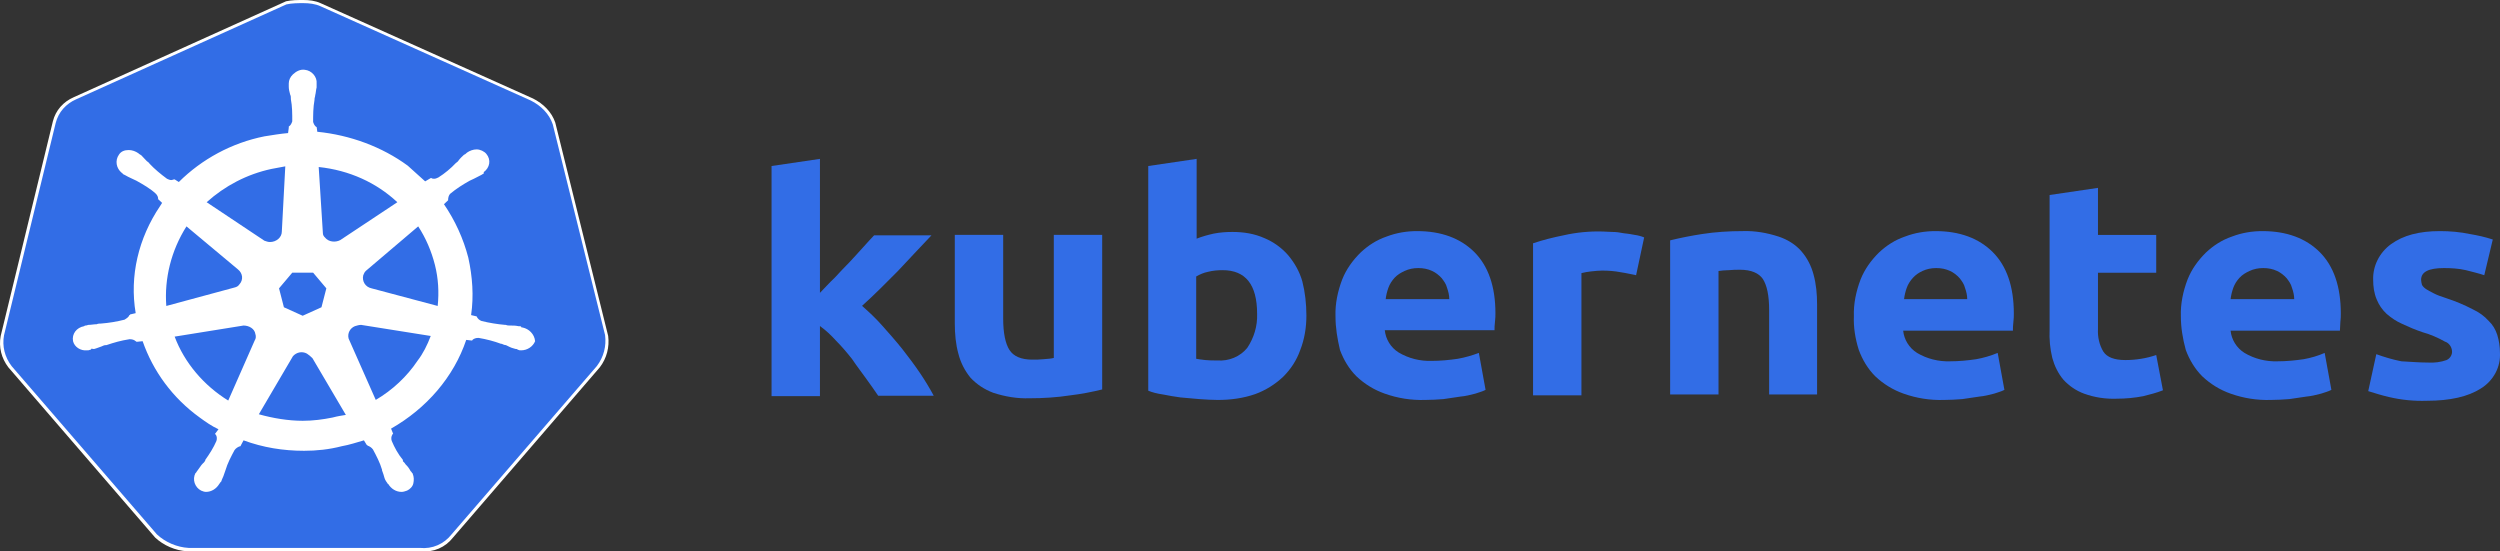
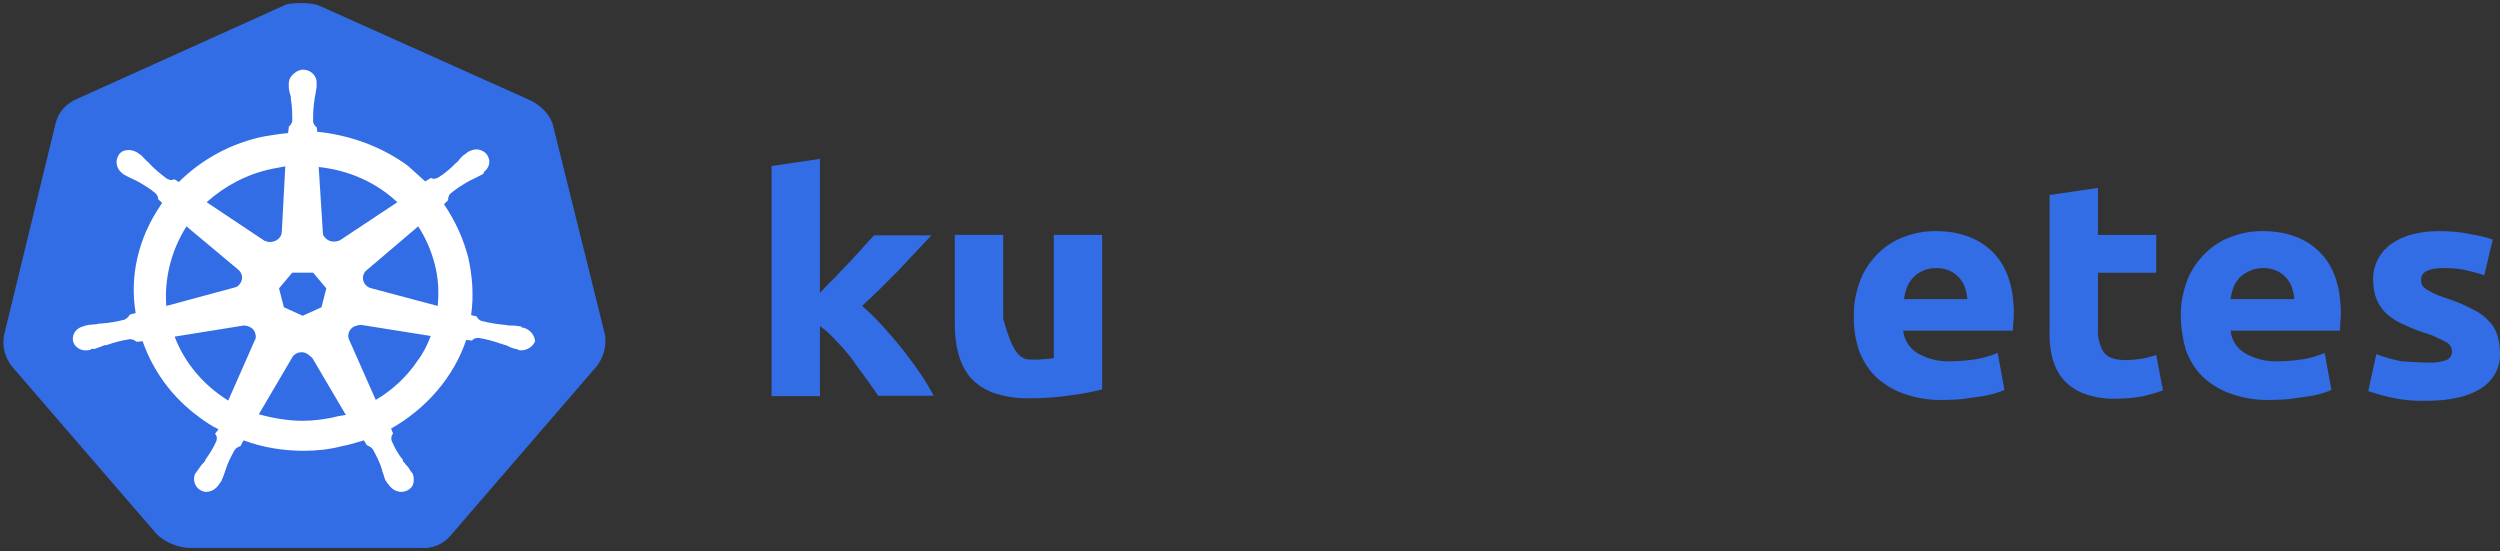
<svg xmlns="http://www.w3.org/2000/svg" width="136" height="30" viewBox="0 0 136 30" fill="none">
  <rect x="0" y="0" width="136" height="30" fill="#333333" stroke="none" />
-   <path d="M30.208 6.672C30.019 6.104 29.565 5.643 28.997 5.359L17.451 0.177C17.148 0.035 16.807 0 16.504 0C16.201 0 15.861 1.77494e-08 15.558 0.071L4.012 5.288C3.444 5.536 3.028 5.998 2.876 6.601L0.037 18.277C-0.077 18.881 0.075 19.484 0.453 19.981L8.441 29.244C8.895 29.67 9.539 29.954 10.182 29.989H22.902C23.584 30.06 24.227 29.776 24.643 29.244L32.631 19.981C33.01 19.484 33.161 18.881 33.085 18.277L30.208 6.672Z" fill="white" />
  <path d="M30.07 6.764C29.883 6.203 29.434 5.747 28.872 5.467L17.449 0.346C17.149 0.206 16.812 0.171 16.512 0.171C16.213 0.171 15.876 0.171 15.576 0.241L4.153 5.397C3.591 5.642 3.179 6.098 3.029 6.694L0.22 18.233C0.108 18.829 0.258 19.425 0.632 19.916L8.535 29.07C8.984 29.491 9.621 29.771 10.258 29.806H22.842C23.516 29.877 24.153 29.596 24.565 29.07L32.467 19.916C32.842 19.425 32.992 18.829 32.917 18.233L30.07 6.764Z" fill="#326DE6" />
  <path d="M28.429 17.816C28.391 17.816 28.353 17.816 28.353 17.78C28.353 17.744 28.277 17.744 28.202 17.744C28.05 17.709 27.899 17.709 27.748 17.709C27.672 17.709 27.596 17.709 27.52 17.674H27.483C27.066 17.638 26.612 17.567 26.195 17.461C26.082 17.425 25.968 17.319 25.93 17.212L25.628 17.141C25.779 16.112 25.703 15.047 25.476 14.018C25.211 12.989 24.757 11.995 24.151 11.108L24.378 10.895V10.859C24.378 10.753 24.416 10.611 24.492 10.54C24.833 10.256 25.173 10.043 25.552 9.83C25.628 9.795 25.703 9.759 25.779 9.724C25.93 9.653 26.044 9.582 26.195 9.511C26.233 9.475 26.271 9.475 26.309 9.44C26.347 9.404 26.309 9.404 26.309 9.369C26.65 9.12 26.725 8.694 26.46 8.375C26.347 8.233 26.12 8.127 25.93 8.127C25.741 8.127 25.552 8.198 25.401 8.304L25.363 8.34C25.325 8.375 25.287 8.411 25.249 8.411C25.136 8.517 25.022 8.624 24.946 8.73C24.908 8.801 24.833 8.836 24.795 8.872C24.53 9.156 24.189 9.44 23.848 9.653C23.773 9.688 23.697 9.724 23.621 9.724C23.583 9.724 23.508 9.724 23.47 9.688H23.432L23.129 9.866C22.826 9.582 22.485 9.298 22.183 9.014C20.782 7.985 19.041 7.346 17.261 7.168L17.224 6.884V6.92C17.11 6.849 17.072 6.743 17.034 6.636C17.034 6.246 17.034 5.855 17.11 5.429V5.394C17.11 5.323 17.148 5.252 17.148 5.181C17.186 5.039 17.186 4.897 17.224 4.755V4.542C17.261 4.187 16.959 3.832 16.58 3.797C16.353 3.761 16.126 3.868 15.936 4.045C15.785 4.187 15.709 4.365 15.709 4.542V4.72C15.709 4.862 15.747 5.004 15.785 5.145C15.823 5.216 15.823 5.287 15.823 5.358V5.394C15.899 5.784 15.899 6.175 15.899 6.601C15.861 6.707 15.823 6.814 15.709 6.884V6.955L15.671 7.239C15.255 7.275 14.839 7.346 14.384 7.417C12.605 7.772 10.977 8.659 9.728 9.901L9.501 9.759H9.463C9.425 9.759 9.387 9.795 9.312 9.795C9.236 9.795 9.16 9.759 9.084 9.724C8.744 9.475 8.403 9.191 8.138 8.907C8.1 8.836 8.024 8.801 7.987 8.765C7.873 8.659 7.797 8.553 7.684 8.446C7.646 8.411 7.608 8.411 7.57 8.375C7.532 8.34 7.532 8.34 7.532 8.34C7.381 8.233 7.192 8.162 7.002 8.162C6.775 8.162 6.586 8.233 6.472 8.411C6.245 8.73 6.321 9.156 6.624 9.404C6.662 9.404 6.662 9.44 6.662 9.44C6.662 9.44 6.737 9.511 6.775 9.511C6.889 9.582 7.04 9.653 7.192 9.724C7.267 9.759 7.343 9.795 7.419 9.83C7.797 10.043 8.176 10.256 8.479 10.54C8.554 10.611 8.63 10.753 8.592 10.859V10.824L8.819 11.037C8.782 11.108 8.744 11.143 8.706 11.214C7.532 12.953 7.04 15.012 7.381 17.035L7.078 17.106C7.078 17.141 7.04 17.141 7.04 17.141C7.002 17.248 6.889 17.319 6.775 17.39C6.359 17.496 5.942 17.567 5.488 17.602C5.412 17.602 5.337 17.602 5.261 17.638C5.11 17.638 4.958 17.674 4.807 17.674C4.769 17.674 4.731 17.709 4.655 17.709C4.617 17.709 4.617 17.709 4.58 17.744C4.163 17.816 3.898 18.17 3.974 18.561C4.05 18.88 4.39 19.093 4.731 19.058C4.807 19.058 4.845 19.058 4.92 19.022C4.958 19.022 4.958 19.022 4.958 18.987C4.958 18.951 5.072 18.987 5.11 18.987C5.261 18.951 5.412 18.88 5.526 18.845C5.602 18.809 5.677 18.774 5.753 18.774H5.791C6.207 18.632 6.586 18.525 7.04 18.454H7.078C7.192 18.454 7.305 18.49 7.381 18.561C7.419 18.561 7.419 18.596 7.419 18.596L7.759 18.561C8.327 20.193 9.387 21.648 10.864 22.713C11.204 22.962 11.507 23.174 11.886 23.352L11.697 23.6C11.697 23.636 11.734 23.636 11.734 23.636C11.81 23.742 11.81 23.884 11.772 23.991C11.621 24.346 11.394 24.701 11.166 25.02V25.055C11.129 25.127 11.091 25.162 11.015 25.233C10.939 25.304 10.864 25.446 10.75 25.588C10.712 25.623 10.712 25.659 10.674 25.694C10.674 25.694 10.674 25.73 10.636 25.73C10.447 26.085 10.599 26.511 10.939 26.688C11.015 26.724 11.129 26.759 11.204 26.759C11.507 26.759 11.772 26.582 11.924 26.333C11.924 26.333 11.924 26.298 11.961 26.298C11.961 26.262 11.999 26.227 12.037 26.191C12.075 26.049 12.151 25.943 12.189 25.801L12.264 25.588C12.378 25.197 12.567 24.843 12.757 24.488C12.832 24.381 12.946 24.31 13.059 24.275C13.097 24.275 13.097 24.275 13.097 24.239L13.249 23.955C14.309 24.346 15.406 24.523 16.542 24.523C17.224 24.523 17.905 24.452 18.586 24.275C19.003 24.204 19.419 24.062 19.798 23.955L19.949 24.204C19.987 24.204 19.987 24.204 19.987 24.239C20.101 24.275 20.214 24.346 20.29 24.452C20.479 24.807 20.668 25.162 20.782 25.552V25.588L20.858 25.801C20.896 25.943 20.933 26.085 21.009 26.191C21.047 26.227 21.047 26.262 21.085 26.298C21.085 26.298 21.085 26.333 21.123 26.333C21.274 26.582 21.539 26.759 21.842 26.759C21.956 26.759 22.031 26.724 22.145 26.688C22.296 26.617 22.448 26.475 22.485 26.298C22.523 26.12 22.523 25.943 22.448 25.765C22.448 25.73 22.41 25.73 22.41 25.73C22.41 25.694 22.372 25.659 22.334 25.623C22.258 25.481 22.183 25.375 22.069 25.268C22.031 25.197 21.993 25.162 21.918 25.091V25.02C21.653 24.701 21.463 24.346 21.312 23.991C21.274 23.884 21.274 23.742 21.35 23.636C21.35 23.6 21.388 23.6 21.388 23.6L21.274 23.317C23.205 22.216 24.681 20.513 25.363 18.49L25.666 18.525C25.703 18.525 25.703 18.49 25.703 18.49C25.779 18.419 25.893 18.383 26.006 18.383H26.044C26.46 18.454 26.877 18.561 27.255 18.703H27.293C27.369 18.738 27.445 18.774 27.52 18.774C27.672 18.845 27.785 18.916 27.937 18.951C27.975 18.951 28.012 18.987 28.088 18.987C28.126 18.987 28.126 18.987 28.164 19.022C28.24 19.058 28.277 19.058 28.353 19.058C28.694 19.058 28.997 18.845 29.11 18.561C29.073 18.17 28.77 17.887 28.429 17.816ZM17.488 16.715L16.466 17.177L15.444 16.715L15.179 15.686L15.899 14.834H17.034L17.753 15.686L17.488 16.715ZM23.659 14.408C23.848 15.154 23.886 15.899 23.811 16.644L20.214 15.686C19.873 15.615 19.684 15.296 19.76 14.976C19.798 14.87 19.836 14.799 19.911 14.728L22.75 12.315C23.167 12.953 23.47 13.663 23.659 14.408ZM21.615 11.001L18.511 13.06C18.246 13.202 17.867 13.166 17.678 12.918C17.602 12.847 17.564 12.776 17.564 12.669L17.337 9.085C19.003 9.262 20.479 9.937 21.615 11.001ZM14.763 9.191L15.52 9.049L15.331 12.598C15.331 12.918 15.028 13.166 14.687 13.166C14.574 13.166 14.498 13.131 14.384 13.095L11.242 11.001C12.226 10.114 13.438 9.475 14.763 9.191ZM10.144 12.315L12.946 14.657C13.211 14.87 13.249 15.225 13.021 15.473C12.946 15.58 12.87 15.615 12.719 15.651L9.047 16.644C8.933 15.154 9.312 13.628 10.144 12.315ZM9.501 18.312L13.249 17.709C13.552 17.709 13.854 17.887 13.892 18.17C13.93 18.277 13.93 18.419 13.854 18.525L12.416 21.79C11.091 20.974 10.031 19.732 9.501 18.312ZM18.094 22.713C17.564 22.82 17.034 22.891 16.466 22.891C15.671 22.891 14.839 22.749 14.081 22.536L15.936 19.377C16.126 19.164 16.428 19.093 16.694 19.235C16.807 19.306 16.883 19.377 16.996 19.483L18.814 22.571C18.586 22.607 18.359 22.642 18.094 22.713ZM22.713 19.625C22.145 20.477 21.35 21.223 20.441 21.755L18.965 18.419C18.889 18.135 19.041 17.851 19.306 17.744C19.419 17.709 19.533 17.674 19.646 17.674L23.432 18.277C23.243 18.774 23.015 19.235 22.713 19.625Z" fill="white" />
  <path d="M44.605 15.931C44.873 15.657 45.116 15.383 45.409 15.108C45.677 14.811 45.945 14.537 46.213 14.263C46.481 13.966 46.725 13.715 46.944 13.463C47.163 13.212 47.383 12.983 47.553 12.801H50.673C50.039 13.463 49.43 14.126 48.845 14.743C48.236 15.36 47.602 15.999 46.895 16.639C47.285 16.982 47.651 17.325 47.992 17.713C48.358 18.124 48.723 18.535 49.089 18.992C49.43 19.426 49.771 19.883 50.064 20.317C50.356 20.752 50.6 21.163 50.795 21.528H47.773C47.578 21.231 47.358 20.934 47.115 20.592C46.871 20.249 46.603 19.906 46.359 19.541C46.091 19.198 45.799 18.855 45.482 18.535C45.214 18.238 44.922 17.964 44.605 17.736V21.551H41.973V9.031L44.605 8.643V15.931Z" fill="#326DE6" />
-   <path d="M59.959 21.186C59.399 21.323 58.814 21.437 58.229 21.506C57.498 21.62 56.742 21.666 56.011 21.666C55.329 21.689 54.671 21.575 54.037 21.369C53.55 21.186 53.136 20.912 52.794 20.546C52.478 20.158 52.258 19.724 52.136 19.244C51.99 18.719 51.941 18.147 51.941 17.599V12.778H54.573V17.325C54.573 18.125 54.695 18.696 54.915 19.038C55.134 19.381 55.548 19.564 56.157 19.564C56.352 19.564 56.547 19.564 56.767 19.541C56.986 19.518 57.157 19.518 57.327 19.473V12.778H59.959V21.186Z" fill="#326DE6" />
-   <path d="M68.387 17.073C68.387 15.474 67.753 14.697 66.51 14.697C66.242 14.697 65.974 14.72 65.706 14.789C65.487 14.834 65.267 14.926 65.073 15.04V19.518C65.194 19.541 65.365 19.564 65.56 19.586C65.755 19.609 65.974 19.609 66.218 19.609C66.852 19.655 67.461 19.404 67.851 18.924C68.216 18.375 68.411 17.736 68.387 17.073ZM71.068 17.165C71.068 17.804 70.97 18.444 70.726 19.061C70.531 19.609 70.215 20.089 69.8 20.5C69.362 20.912 68.85 21.231 68.289 21.437C67.631 21.666 66.949 21.757 66.242 21.757C65.925 21.757 65.584 21.734 65.243 21.711C64.902 21.688 64.561 21.643 64.219 21.62C63.903 21.574 63.586 21.528 63.269 21.46C62.952 21.414 62.684 21.346 62.465 21.254V9.031L65.097 8.643V12.983C65.389 12.869 65.706 12.778 66.023 12.709C66.364 12.641 66.705 12.618 67.046 12.618C67.656 12.618 68.241 12.709 68.801 12.961C69.288 13.166 69.727 13.486 70.068 13.875C70.434 14.309 70.702 14.789 70.848 15.314C70.995 15.885 71.068 16.525 71.068 17.165Z" fill="#326DE6" />
-   <path d="M72.651 17.21C72.627 16.525 72.773 15.839 73.017 15.2C73.236 14.651 73.577 14.172 74.016 13.738C74.43 13.349 74.893 13.052 75.429 12.869C75.965 12.664 76.526 12.572 77.087 12.572C78.403 12.572 79.45 12.961 80.206 13.715C80.961 14.469 81.351 15.588 81.351 17.027C81.351 17.165 81.351 17.325 81.327 17.507C81.302 17.69 81.302 17.827 81.302 17.964H75.332C75.381 18.444 75.649 18.901 76.087 19.175C76.623 19.495 77.257 19.655 77.891 19.632C78.354 19.632 78.841 19.586 79.304 19.518C79.694 19.449 80.084 19.335 80.45 19.198L80.815 21.209C80.644 21.3 80.45 21.346 80.255 21.414C79.987 21.483 79.719 21.551 79.45 21.574C79.158 21.62 78.865 21.665 78.524 21.711C78.207 21.734 77.866 21.757 77.525 21.757C76.77 21.78 76.039 21.665 75.332 21.414C74.747 21.209 74.235 20.889 73.796 20.477C73.382 20.066 73.09 19.564 72.895 19.038C72.749 18.421 72.651 17.827 72.651 17.21ZM78.841 16.273C78.841 16.068 78.792 15.862 78.719 15.657C78.671 15.451 78.549 15.291 78.427 15.131C78.281 14.971 78.11 14.834 77.915 14.743C77.671 14.629 77.428 14.583 77.16 14.583C76.891 14.583 76.648 14.629 76.404 14.743C76.209 14.834 76.014 14.948 75.868 15.108C75.722 15.268 75.6 15.451 75.527 15.657C75.454 15.862 75.405 16.068 75.381 16.273H78.841Z" fill="#326DE6" />
-   <path d="M89.004 14.971C88.76 14.925 88.492 14.857 88.175 14.811C87.834 14.743 87.493 14.72 87.151 14.72C86.957 14.72 86.761 14.743 86.542 14.766C86.372 14.788 86.201 14.811 86.03 14.857V21.506H83.398V13.235C83.935 13.052 84.495 12.915 85.056 12.801C85.762 12.641 86.493 12.572 87.2 12.595C87.371 12.595 87.541 12.618 87.712 12.618C87.907 12.618 88.102 12.641 88.321 12.687C88.516 12.709 88.711 12.732 88.93 12.778C89.101 12.801 89.272 12.846 89.442 12.915L89.004 14.971Z" fill="#326DE6" />
-   <path d="M90.856 13.075C91.416 12.938 92.001 12.823 92.586 12.732C93.317 12.618 94.072 12.572 94.803 12.572C95.462 12.549 96.12 12.664 96.753 12.869C97.24 13.029 97.679 13.303 97.996 13.669C98.313 14.034 98.532 14.469 98.654 14.925C98.8 15.451 98.849 15.999 98.849 16.548V21.46H96.241V16.867C96.241 16.068 96.12 15.52 95.9 15.177C95.681 14.857 95.266 14.674 94.657 14.674C94.462 14.674 94.267 14.674 94.048 14.697C93.829 14.697 93.658 14.72 93.487 14.743V21.46H90.856V13.075Z" fill="#326DE6" />
+   <path d="M59.959 21.186C59.399 21.323 58.814 21.437 58.229 21.506C57.498 21.62 56.742 21.666 56.011 21.666C55.329 21.689 54.671 21.575 54.037 21.369C53.55 21.186 53.136 20.912 52.794 20.546C52.478 20.158 52.258 19.724 52.136 19.244C51.99 18.719 51.941 18.147 51.941 17.599V12.778H54.573V17.325C55.134 19.381 55.548 19.564 56.157 19.564C56.352 19.564 56.547 19.564 56.767 19.541C56.986 19.518 57.157 19.518 57.327 19.473V12.778H59.959V21.186Z" fill="#326DE6" />
  <path d="M100.851 17.21C100.827 16.525 100.973 15.839 101.217 15.2C101.436 14.651 101.777 14.172 102.216 13.738C102.63 13.349 103.093 13.052 103.63 12.869C104.166 12.664 104.726 12.572 105.287 12.572C106.603 12.572 107.651 12.961 108.406 13.715C109.162 14.469 109.552 15.588 109.552 17.05C109.552 17.187 109.552 17.347 109.527 17.53C109.503 17.713 109.503 17.85 109.503 17.987H103.532C103.581 18.467 103.849 18.924 104.288 19.198C104.824 19.518 105.457 19.678 106.091 19.655C106.554 19.655 107.041 19.609 107.504 19.541C107.894 19.472 108.284 19.358 108.674 19.198L109.04 21.209C108.869 21.3 108.674 21.346 108.479 21.414C108.211 21.483 107.943 21.551 107.675 21.574C107.383 21.62 107.09 21.665 106.749 21.711C106.432 21.734 106.091 21.757 105.75 21.757C104.994 21.78 104.263 21.665 103.556 21.414C102.972 21.209 102.46 20.889 102.021 20.477C101.607 20.066 101.314 19.564 101.119 19.038C100.924 18.421 100.827 17.804 100.851 17.21ZM107.017 16.273C107.017 16.068 106.968 15.862 106.895 15.657C106.846 15.451 106.725 15.291 106.603 15.131C106.457 14.971 106.286 14.834 106.091 14.743C105.847 14.629 105.604 14.583 105.335 14.583C105.067 14.583 104.824 14.629 104.58 14.743C104.385 14.834 104.214 14.948 104.068 15.108C103.922 15.268 103.8 15.451 103.727 15.657C103.654 15.862 103.605 16.068 103.581 16.273H107.017Z" fill="#326DE6" />
  <path d="M111.498 10.608L114.13 10.22V12.779H117.298V14.835H114.13V17.896C114.106 18.331 114.203 18.765 114.423 19.13C114.618 19.427 115.008 19.587 115.617 19.587C115.909 19.587 116.202 19.564 116.47 19.518C116.762 19.473 117.03 19.404 117.298 19.313L117.664 21.232C117.323 21.369 116.957 21.46 116.592 21.552C116.129 21.643 115.641 21.689 115.154 21.689C114.545 21.712 113.935 21.62 113.375 21.415C112.936 21.255 112.546 20.981 112.254 20.661C111.961 20.318 111.766 19.907 111.645 19.473C111.523 18.97 111.474 18.445 111.498 17.942V10.608Z" fill="#326DE6" />
  <path d="M118.639 17.21C118.615 16.525 118.761 15.839 119.005 15.2C119.224 14.651 119.565 14.172 120.004 13.738C120.418 13.349 120.881 13.052 121.418 12.869C121.954 12.664 122.514 12.572 123.075 12.572C124.391 12.572 125.439 12.961 126.194 13.715C126.95 14.469 127.34 15.588 127.34 17.05C127.34 17.187 127.34 17.347 127.315 17.53C127.315 17.713 127.291 17.85 127.291 17.987H121.344C121.393 18.467 121.661 18.924 122.1 19.198C122.636 19.518 123.27 19.678 123.903 19.655C124.366 19.655 124.854 19.609 125.317 19.541C125.707 19.472 126.097 19.358 126.462 19.198L126.828 21.209C126.657 21.3 126.462 21.346 126.267 21.414C125.999 21.483 125.731 21.551 125.463 21.574C125.171 21.62 124.878 21.665 124.537 21.711C124.22 21.734 123.879 21.757 123.538 21.757C122.782 21.78 122.051 21.665 121.344 21.414C120.76 21.209 120.248 20.889 119.809 20.477C119.395 20.066 119.102 19.564 118.907 19.038C118.737 18.421 118.639 17.804 118.639 17.21ZM124.805 16.273C124.805 16.068 124.756 15.862 124.683 15.657C124.634 15.451 124.513 15.291 124.391 15.131C124.245 14.971 124.074 14.834 123.879 14.743C123.635 14.629 123.392 14.583 123.123 14.583C122.855 14.583 122.612 14.629 122.368 14.743C122.173 14.834 121.978 14.948 121.832 15.108C121.686 15.268 121.564 15.451 121.491 15.657C121.418 15.862 121.369 16.068 121.344 16.273H124.805Z" fill="#326DE6" />
  <path d="M132.073 19.723C132.414 19.746 132.78 19.701 133.097 19.586C133.292 19.495 133.414 19.289 133.389 19.084C133.365 18.855 133.219 18.65 132.999 18.581C132.634 18.375 132.22 18.193 131.805 18.078C131.391 17.941 131.025 17.781 130.684 17.622C130.367 17.484 130.099 17.302 129.831 17.073C129.588 16.845 129.417 16.593 129.295 16.296C129.149 15.954 129.1 15.588 129.1 15.223C129.076 14.469 129.441 13.738 130.075 13.28C130.733 12.801 131.61 12.572 132.731 12.572C133.267 12.572 133.828 12.618 134.364 12.732C134.778 12.801 135.193 12.892 135.607 13.029L135.144 14.971C134.803 14.857 134.486 14.788 134.145 14.697C133.755 14.606 133.341 14.583 132.951 14.583C132.122 14.583 131.708 14.788 131.708 15.223C131.708 15.314 131.732 15.405 131.756 15.497C131.805 15.588 131.878 15.657 131.976 15.725C132.073 15.794 132.219 15.862 132.39 15.954C132.561 16.045 132.804 16.136 133.097 16.228C133.584 16.388 134.072 16.593 134.51 16.822C134.851 16.982 135.144 17.187 135.388 17.462C135.607 17.667 135.753 17.919 135.851 18.215C135.948 18.535 135.997 18.855 135.997 19.175C136.046 19.952 135.656 20.706 134.949 21.14C134.267 21.574 133.292 21.802 132.025 21.802C131.318 21.825 130.635 21.757 129.953 21.597C129.563 21.506 129.198 21.391 128.832 21.277L129.271 19.267C129.709 19.426 130.172 19.564 130.635 19.655C131.123 19.678 131.586 19.723 132.073 19.723Z" fill="#326DE6" />
</svg>